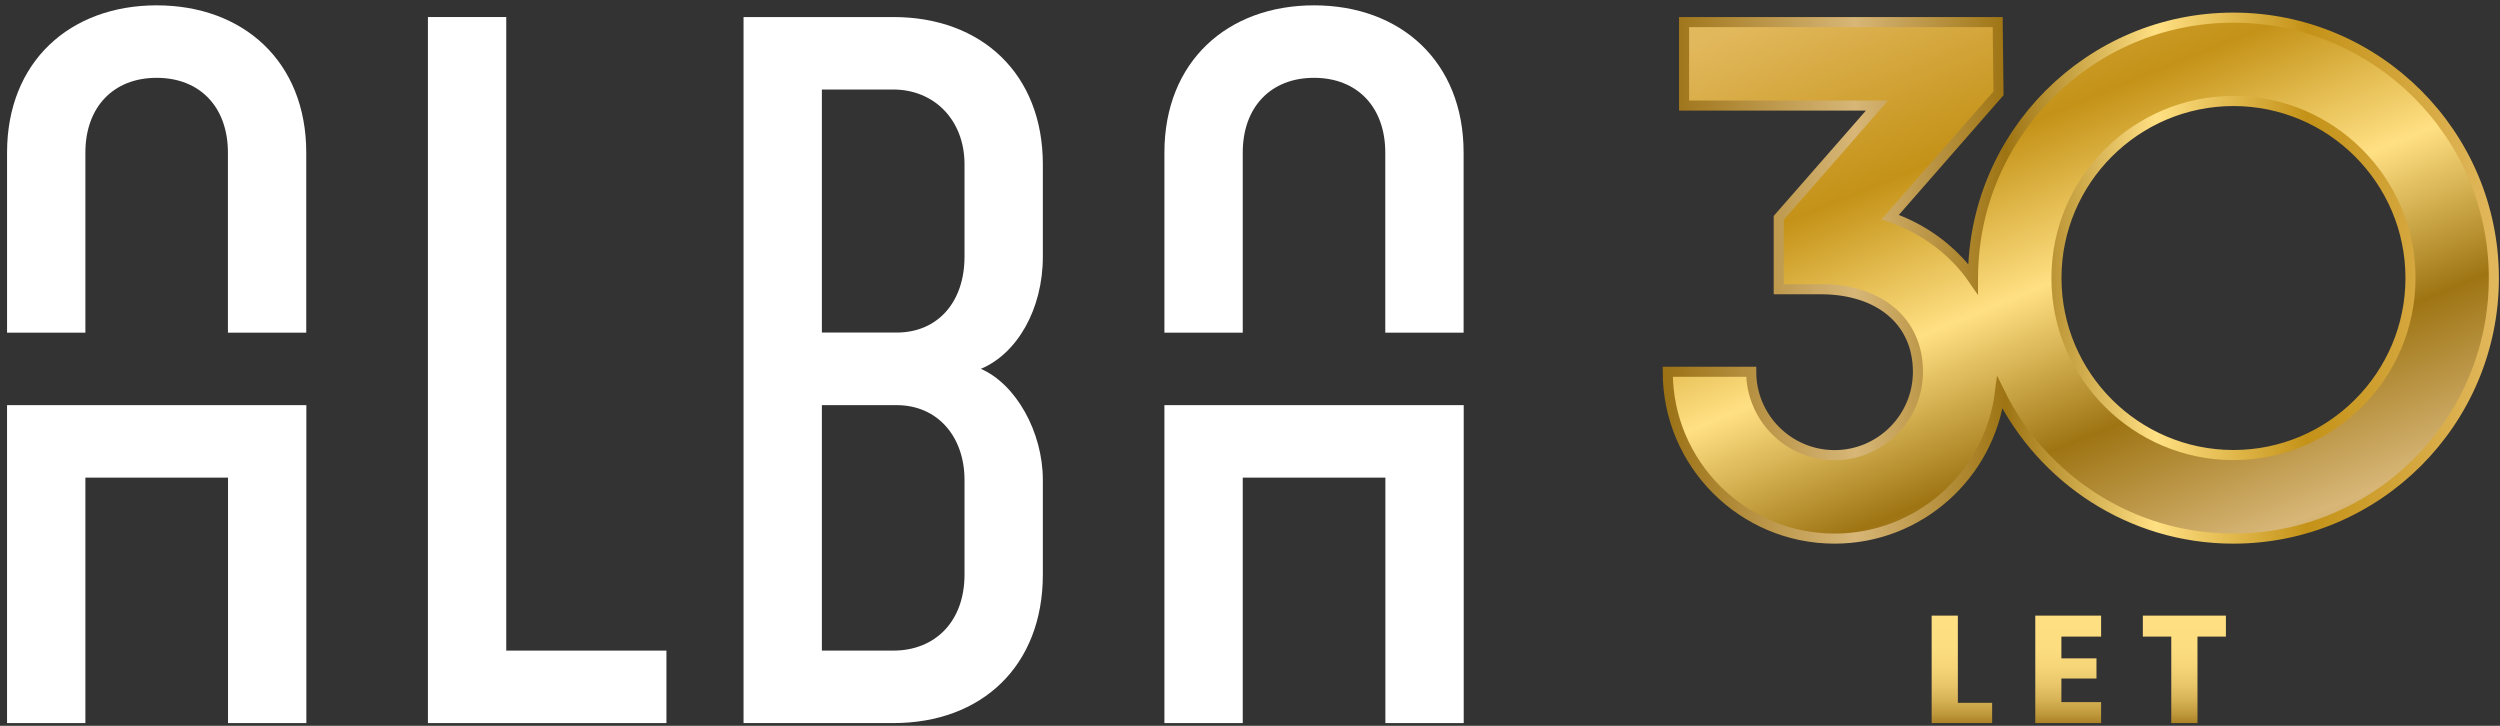
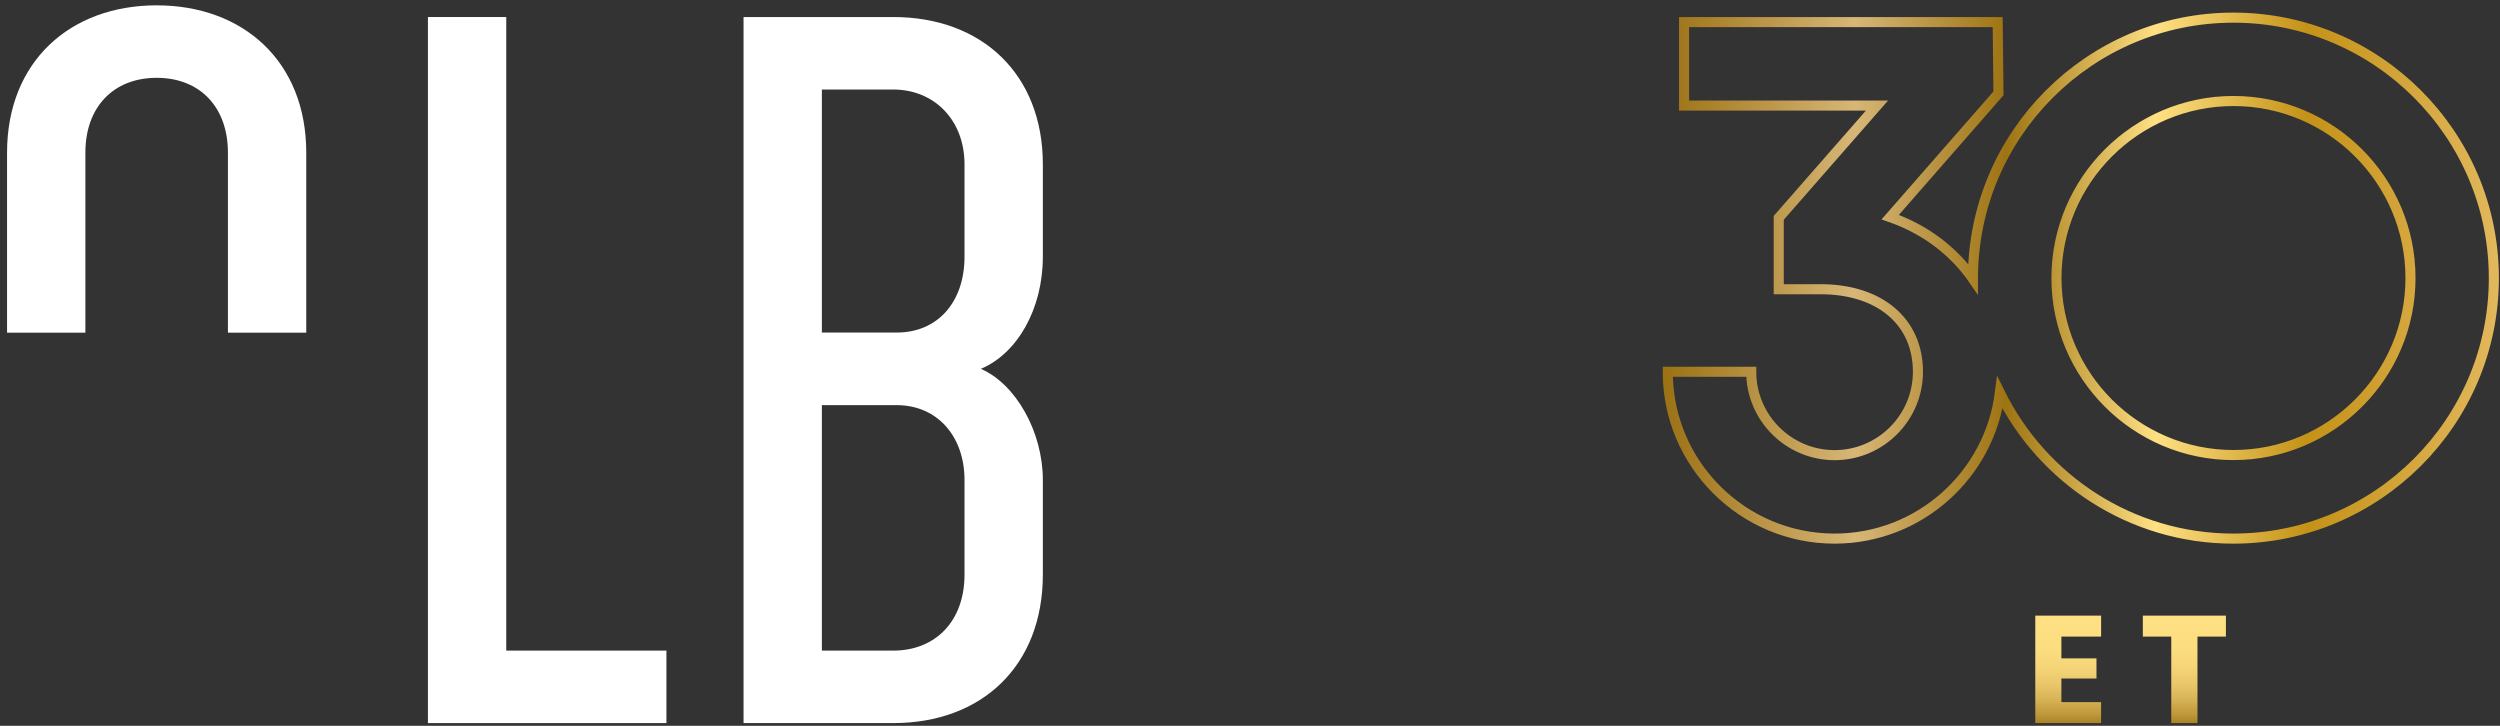
<svg xmlns="http://www.w3.org/2000/svg" width="248" height="72" viewBox="0 0 248 72" fill="none">
  <rect x="0" y="0" width="248" height="72" fill="#333333" stroke="none" />
  <path d="M50.22 64.54V1.69H42.45V71.73H66.11V64.54H50.22Z" fill="white" />
  <path d="M103.45 25.46V16.3C103.45 7.37 97.42 1.69 88.61 1.69H73.76V71.73H88.61C97.42 71.73 103.45 66.04 103.45 57V47.61C103.45 42.85 100.78 38.1 97.3 36.59C100.9 35.08 103.45 30.68 103.45 25.46ZM95.68 57C95.68 61.64 92.78 64.54 88.61 64.54H81.53V40.19H88.95C93.01 40.19 95.68 43.32 95.68 47.61V57ZM95.68 25.46C95.68 29.98 93.01 32.99 88.95 32.99H81.53V8.88H88.61C92.66 8.88 95.68 11.89 95.68 16.3V25.46Z" fill="white" />
  <path d="M8.47 33V15.14C8.47 10.62 11.25 7.72 15.54 7.72C19.83 7.72 22.61 10.62 22.61 15.14V33H30.38V15.14C30.38 6.09 24.12 0.53 15.54 0.53C6.96 0.53 0.7 6.1 0.7 15.14V33H8.47Z" fill="white" />
-   <path d="M0.7 40.19V71.73H8.47V47.38H22.62V71.73H30.39V40.19H0.7Z" fill="white" />
-   <path d="M123.28 33V15.14C123.28 10.62 126.06 7.72 130.35 7.72C134.64 7.72 137.42 10.62 137.42 15.14V33H145.19V15.14C145.19 6.09 138.93 0.53 130.35 0.53C121.77 0.53 115.51 6.1 115.51 15.14V33H123.28Z" fill="white" />
-   <path d="M115.51 40.19V71.73H123.28V47.38H137.43V71.73H145.2V40.19H115.51Z" fill="white" />
-   <path d="M221.56 1.75C207.31 1.75 195.72 13.34 195.72 27.59C195.72 27.61 195.72 27.64 195.72 27.66C195.28 27.02 194.79 26.43 194.26 25.86C192.46 23.96 190.18 22.47 187.51 21.54L198.25 9.26L198.17 2.19H167.06V10.47H186.2L176.45 21.61V28.69H180.59C186.47 28.69 190.26 31.9 190.26 36.88C190.26 41.44 186.55 45.15 181.99 45.15C177.43 45.15 173.72 41.44 173.72 36.88H165.44C165.44 46.01 172.86 53.43 181.99 53.43C190.41 53.43 197.36 47.11 198.39 38.97C202.61 47.52 211.39 53.43 221.55 53.43C235.8 53.43 247.39 41.84 247.39 27.59C247.39 13.34 235.8 1.75 221.55 1.75H221.56ZM221.56 45.14C211.88 45.14 204 37.26 204 27.58C204 17.9 211.88 10.02 221.56 10.02C231.24 10.02 239.12 17.9 239.12 27.58C239.12 37.26 231.24 45.14 221.56 45.14Z" fill="url(#paint0_linear_66_6)" />
  <path d="M194.26 25.86C194.79 26.43 195.28 27.02 195.72 27.66C195.72 27.64 195.72 27.61 195.72 27.59C195.72 13.34 207.31 1.75 221.56 1.75H221.55C235.8 1.75 247.39 13.34 247.39 27.59C247.39 41.84 235.8 53.43 221.55 53.43C211.39 53.43 202.61 47.52 198.39 38.97C197.36 47.11 190.41 53.43 181.99 53.43C172.86 53.43 165.44 46.01 165.44 36.88H173.72C173.72 41.44 177.43 45.15 181.99 45.15C186.55 45.15 190.26 41.44 190.26 36.88C190.26 31.9 186.47 28.69 180.59 28.69H176.45V21.61L186.2 10.47H167.06V2.19H198.17L198.25 9.26L187.51 21.54C190.18 22.47 192.46 23.96 194.26 25.86ZM194.26 25.86L194.29 25.83M221.56 45.14C211.88 45.14 204 37.26 204 27.58C204 17.9 211.88 10.02 221.56 10.02C231.24 10.02 239.12 17.9 239.12 27.58C239.12 37.26 231.24 45.14 221.56 45.14Z" stroke="url(#paint1_linear_66_6)" stroke-miterlimit="10" />
-   <path d="M194.22 61.07H191.62V71.73H197.62V69.72H194.22V61.07Z" fill="url(#paint2_linear_66_6)" />
  <path d="M201.9 71.73H208.43V69.65H204.49V67.31H207.97V65.31H204.49V63.15H208.43V61.07H201.9V71.73Z" fill="url(#paint3_linear_66_6)" />
  <path d="M212.57 61.07V63.15H215.39V71.73H217.99V63.15H220.81V61.07H212.57Z" fill="url(#paint4_linear_66_6)" />
  <defs>
    <linearGradient id="paint0_linear_66_6" x1="224.07" y1="74.57" x2="191.51" y2="-5.22" gradientUnits="userSpaceOnUse">
      <stop stop-color="#9B7114" />
      <stop offset="0.23" stop-color="#D7B677" />
      <stop offset="0.41" stop-color="#9E7413" />
      <stop offset="0.59" stop-color="#FFE083" />
      <stop offset="0.77" stop-color="#C49217" />
      <stop offset="1" stop-color="#E2B85D" />
    </linearGradient>
    <linearGradient id="paint1_linear_66_6" x1="164.95" y1="27.59" x2="247.9" y2="27.59" gradientUnits="userSpaceOnUse">
      <stop stop-color="#9B7114" />
      <stop offset="0.23" stop-color="#D7B677" />
      <stop offset="0.41" stop-color="#9E7413" />
      <stop offset="0.59" stop-color="#FFE083" />
      <stop offset="0.77" stop-color="#C49217" />
      <stop offset="1" stop-color="#E2B85D" />
    </linearGradient>
    <linearGradient id="paint2_linear_66_6" x1="194.62" y1="72.39" x2="194.62" y2="60.7" gradientUnits="userSpaceOnUse">
      <stop stop-color="#9B7114" />
      <stop offset="0.02" stop-color="#A1781B" />
      <stop offset="0.13" stop-color="#BE983B" />
      <stop offset="0.25" stop-color="#D6B255" />
      <stop offset="0.38" stop-color="#E8C669" />
      <stop offset="0.53" stop-color="#F5D578" />
      <stop offset="0.7" stop-color="#FCDD80" />
      <stop offset="1" stop-color="#FFE083" />
    </linearGradient>
    <linearGradient id="paint3_linear_66_6" x1="205.16" y1="72.39" x2="205.16" y2="60.7" gradientUnits="userSpaceOnUse">
      <stop stop-color="#9B7114" />
      <stop offset="0.02" stop-color="#A1781B" />
      <stop offset="0.13" stop-color="#BE983B" />
      <stop offset="0.25" stop-color="#D6B255" />
      <stop offset="0.38" stop-color="#E8C669" />
      <stop offset="0.53" stop-color="#F5D578" />
      <stop offset="0.7" stop-color="#FCDD80" />
      <stop offset="1" stop-color="#FFE083" />
    </linearGradient>
    <linearGradient id="paint4_linear_66_6" x1="216.69" y1="72.39" x2="216.69" y2="60.7" gradientUnits="userSpaceOnUse">
      <stop stop-color="#9B7114" />
      <stop offset="0.02" stop-color="#A1781B" />
      <stop offset="0.13" stop-color="#BE983B" />
      <stop offset="0.25" stop-color="#D6B255" />
      <stop offset="0.38" stop-color="#E8C669" />
      <stop offset="0.53" stop-color="#F5D578" />
      <stop offset="0.7" stop-color="#FCDD80" />
      <stop offset="1" stop-color="#FFE083" />
    </linearGradient>
  </defs>
</svg>